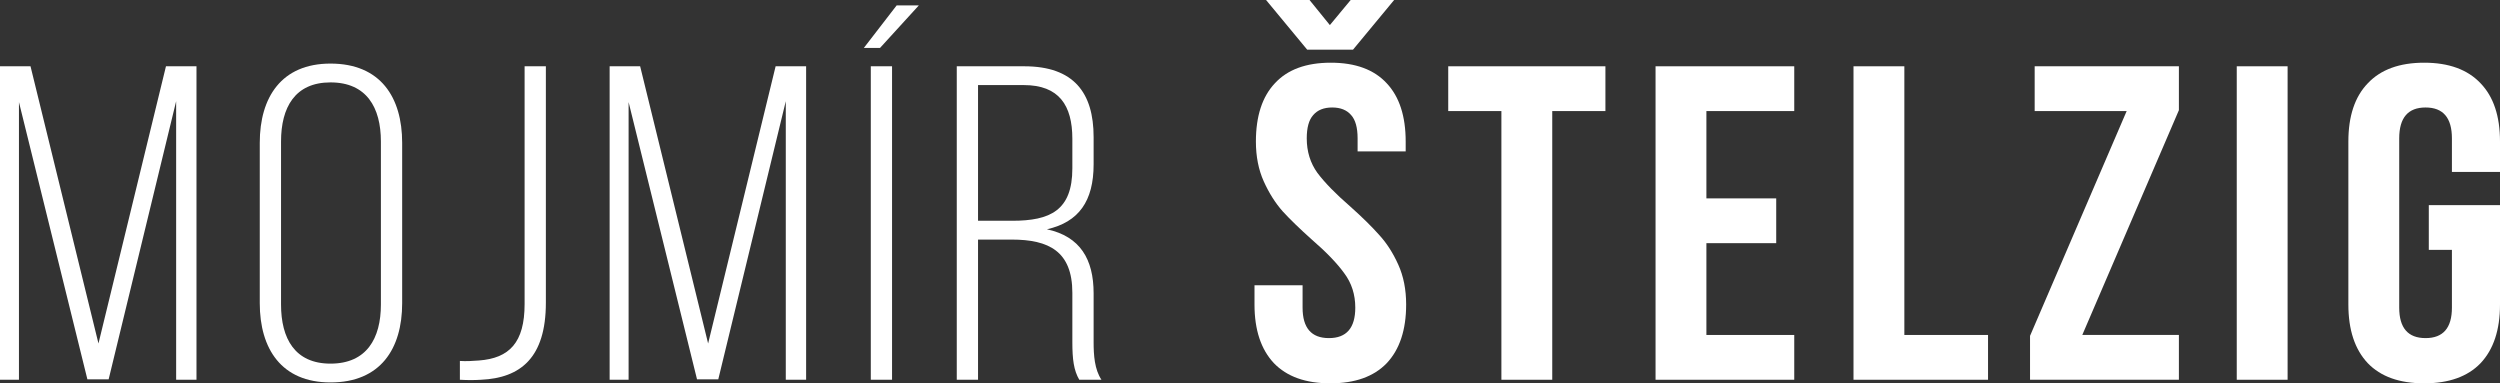
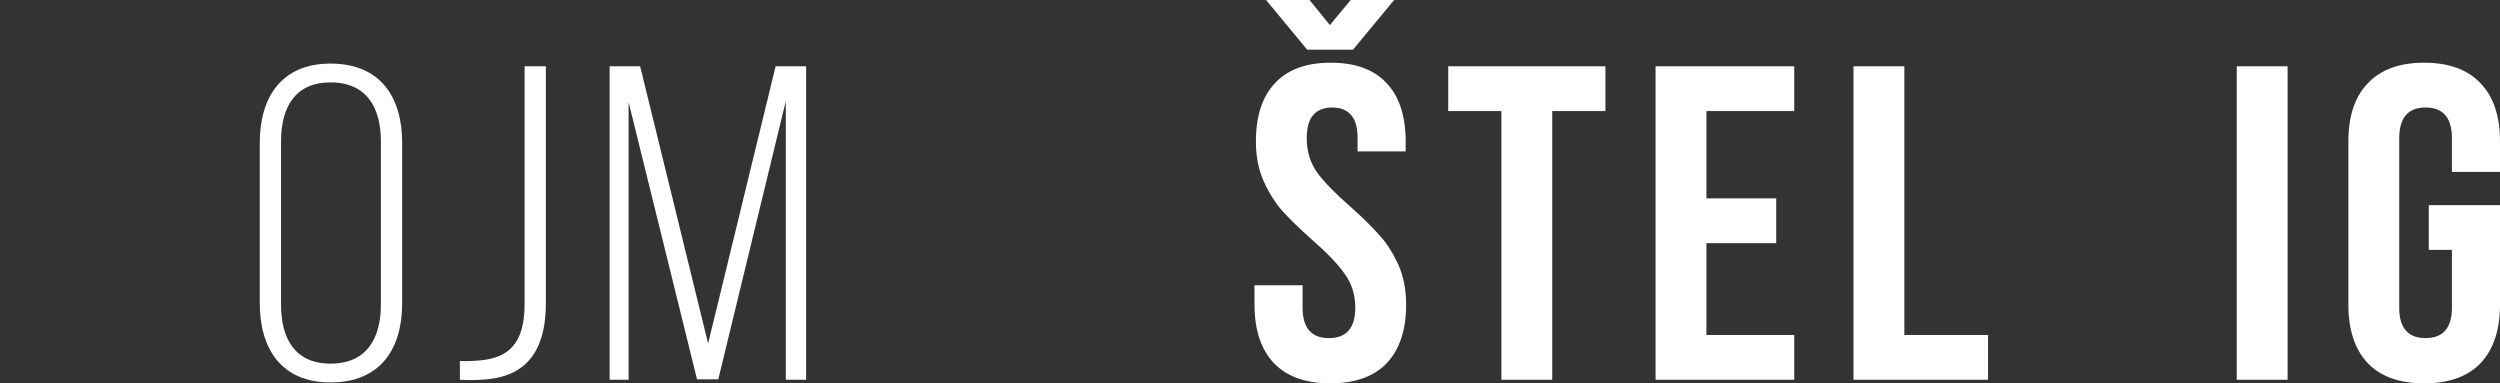
<svg xmlns="http://www.w3.org/2000/svg" width="150" height="23" viewBox="0 0 150 23" fill="none">
  <rect x="0" y="0" width="150" height="23" fill="#333333" stroke="none" />
-   <path d="M6.519 22.758L10.569 6.072V22.785H11.789V3.977H9.958L5.908 20.609L1.831 3.977H0V22.785H1.137V6.126L5.243 22.758H6.519Z" fill="white" />
  <path d="M15.586 8.571V18.19C15.586 20.931 16.89 22.946 19.83 22.946C22.826 22.946 24.13 20.931 24.13 18.19V8.571C24.13 5.831 22.826 3.815 19.83 3.815C16.89 3.815 15.586 5.831 15.586 8.571ZM16.862 18.271V8.491C16.862 6.449 17.694 4.944 19.83 4.944C21.994 4.944 22.854 6.449 22.854 8.491V18.271C22.854 20.313 21.994 21.818 19.83 21.818C17.694 21.818 16.862 20.313 16.862 18.271Z" fill="white" />
  <path d="M27.593 21.657V22.785C28.037 22.812 28.453 22.812 28.869 22.785C31.227 22.678 32.752 21.468 32.752 18.164V3.977H31.476V18.244C31.476 20.555 30.561 21.495 28.73 21.63C28.37 21.657 27.981 21.683 27.593 21.657Z" fill="white" />
  <path d="M43.097 22.758L47.147 6.072V22.785H48.367V3.977H46.537L42.487 20.609L38.409 3.977H36.578V22.785H37.716V6.126L41.821 22.758H43.097Z" fill="white" />
-   <path d="M53.801 0.322L51.831 2.875H52.802L55.132 0.322H53.801ZM52.248 3.977V22.785H53.523V3.977H52.248Z" fill="white" />
-   <path d="M61.456 3.977H57.406V22.785H58.682V14.375H60.707C62.926 14.375 64.341 15.074 64.341 17.572V20.528C64.341 21.549 64.424 22.221 64.757 22.785H66.088C65.672 22.167 65.617 21.307 65.617 20.528V17.599C65.617 15.557 64.812 14.187 62.815 13.757C64.729 13.327 65.617 12.064 65.617 9.861V8.222C65.617 5.562 64.424 3.977 61.456 3.977ZM60.735 13.246H58.682V5.105H61.428C63.536 5.105 64.341 6.314 64.341 8.329V10.103C64.341 12.629 63.01 13.246 60.735 13.246Z" fill="white" />
  <path d="M79.792 1.505L81.04 0H83.648L81.179 2.982H78.433L75.964 0H78.571L79.792 1.505ZM75.354 8.491C75.354 6.968 75.733 5.804 76.491 4.998C77.249 4.174 78.368 3.762 79.847 3.762C81.327 3.762 82.445 4.174 83.204 4.998C83.962 5.804 84.341 6.968 84.341 8.491V9.082H81.456V8.303C81.456 7.658 81.327 7.192 81.068 6.905C80.809 6.601 80.43 6.449 79.931 6.449C79.431 6.449 79.052 6.601 78.793 6.905C78.534 7.192 78.405 7.658 78.405 8.303C78.405 9.091 78.618 9.78 79.043 10.371C79.487 10.963 80.143 11.634 81.012 12.387C81.734 13.031 82.316 13.605 82.76 14.106C83.204 14.59 83.583 15.181 83.897 15.88C84.212 16.578 84.369 17.375 84.369 18.271C84.369 19.794 83.98 20.967 83.204 21.791C82.427 22.597 81.299 23 79.82 23C78.34 23 77.212 22.597 76.436 21.791C75.659 20.967 75.27 19.794 75.27 18.271V17.116H78.155V18.459C78.155 19.677 78.682 20.286 79.736 20.286C80.79 20.286 81.317 19.677 81.317 18.459C81.317 17.671 81.096 16.981 80.652 16.39C80.226 15.799 79.579 15.127 78.71 14.375C77.989 13.73 77.406 13.166 76.963 12.682C76.519 12.181 76.14 11.581 75.825 10.882C75.511 10.183 75.354 9.386 75.354 8.491Z" fill="white" />
  <path d="M96.325 3.977V6.664H93.135V22.785H90.084V6.664H86.894V3.977H96.325Z" fill="white" />
  <path d="M106.573 11.903V14.59H102.384V20.098H107.655V22.785H99.333V3.977H107.655V6.664H102.384V11.903H106.573Z" fill="white" />
  <path d="M114.261 3.977V20.098H119.282V22.785H111.21V3.977H114.261Z" fill="white" />
-   <path d="M130.734 6.61L124.937 20.098H130.734V22.785H121.802V20.152L127.6 6.664H122.08V3.977H130.734V6.61Z" fill="white" />
  <path d="M137.256 3.977V22.785H134.205V3.977H137.256Z" fill="white" />
  <path d="M150 12.306V18.271C150 19.794 149.612 20.967 148.835 21.791C148.058 22.597 146.93 23 145.451 23C143.971 23 142.843 22.597 142.067 21.791C141.29 20.967 140.902 19.794 140.902 18.271V8.491C140.902 6.968 141.29 5.804 142.067 4.998C142.843 4.174 143.971 3.762 145.451 3.762C146.93 3.762 148.058 4.174 148.835 4.998C149.612 5.804 150 6.968 150 8.491V10.318H147.115V8.303C147.115 7.067 146.588 6.449 145.534 6.449C144.48 6.449 143.953 7.067 143.953 8.303V18.459C143.953 19.677 144.48 20.286 145.534 20.286C146.588 20.286 147.115 19.677 147.115 18.459V14.993H145.728V12.306H150Z" fill="white" />
</svg>